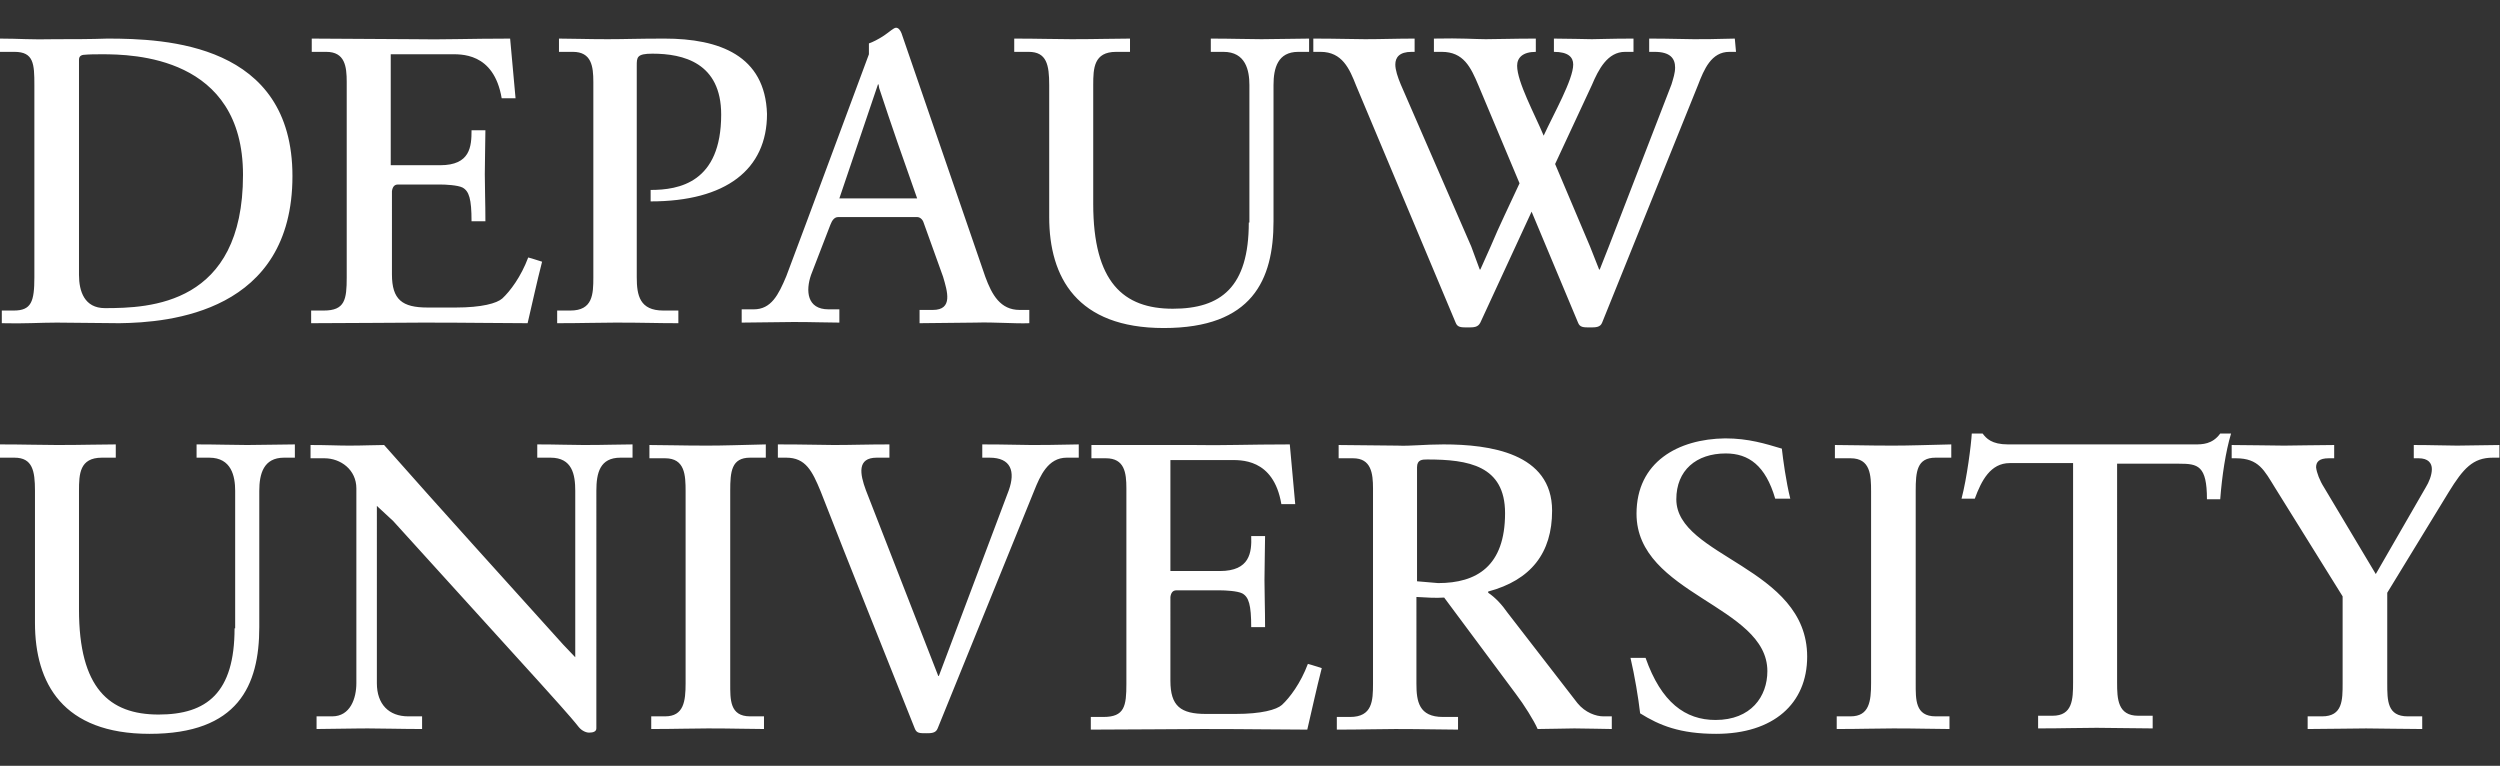
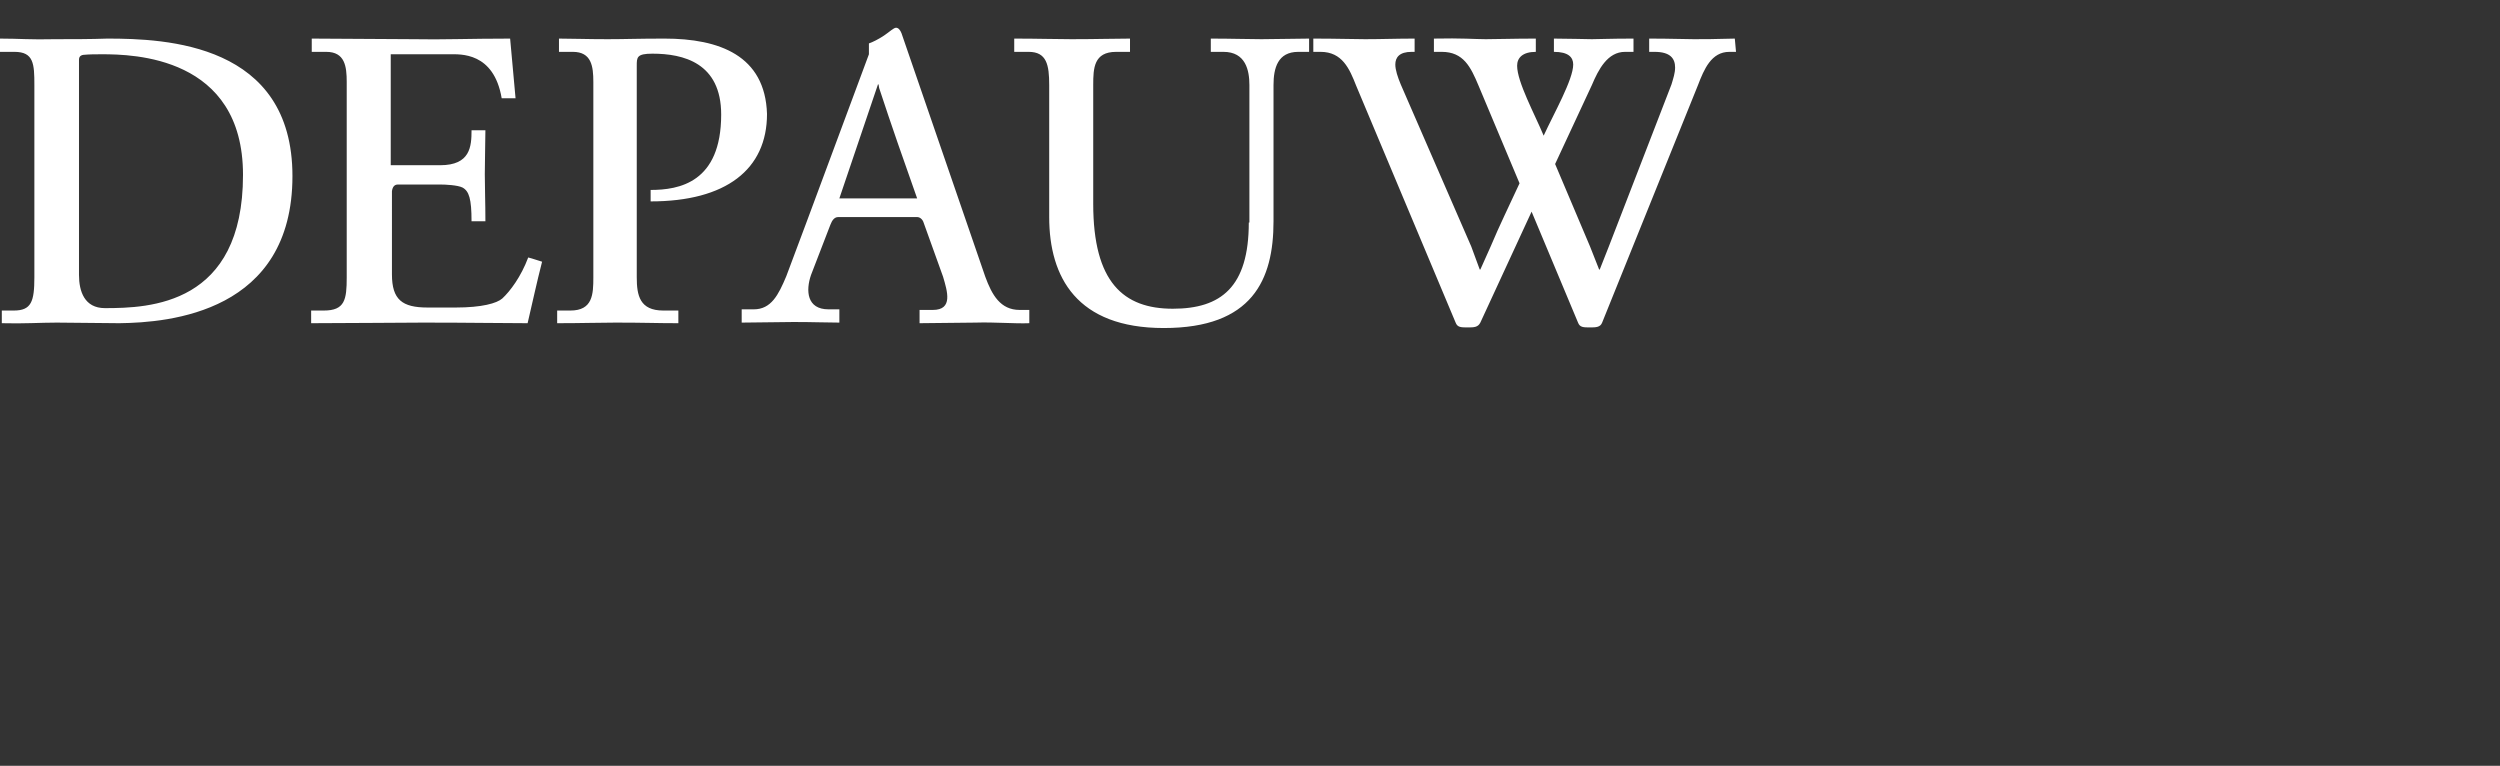
<svg xmlns="http://www.w3.org/2000/svg" version="1.1" id="Layer_1" x="0px" y="0px" viewBox="0 0 414.6 127" style="enable-background:new 0 0 414.6 127;" xml:space="preserve">
  <rect x="0" y="0" width="414.6" height="127" fill="#333333" stroke="none" />
  <style type="text/css">
	.st0{fill:#FFFFFF;}
</style>
  <g>
-     <path class="st0" d="M414.6,73.8c-1.6,0-5.5,0.1-7.1,0.1c-1.6,0-4.4-0.1-7.2-0.1v2.2h0.8c1.6,0,2.2,0.8,2.2,1.8c0,1-0.5,2.2-1,3   c-2.8,4.8-5.5,9.6-8.3,14.4l-8.6-14.4c-0.7-1.1-1.2-2.4-1.3-3.3c0-0.9,0.5-1.5,2.1-1.5h0.9v-2.2c-3,0-6.4,0.1-8.3,0.1   c-1.8,0-5.9-0.1-8.7-0.1v2.2h0.7c3.8,0,4.7,2,6.5,4.9l11.2,18v14.4c0,2.8,0,5.5-3.4,5.5h-2.4v2.1c2.9,0,7.7-0.1,9.7-0.1   c2.1,0,6.1,0.1,9.3,0.1v-2.1h-2.4c-3.4,0-3.4-2.6-3.4-5.5v-15c3.4-5.6,6.8-11.1,10.2-16.7c2.4-3.9,4-5.7,7.3-5.7h1.1V73.8z    M370,71.9h-1.8c-1.3,1.8-3,1.8-4.2,1.8h-31c-2.7,0-3.6-1-4.2-1.8h-1.8c-0.1,1.8-0.8,7.4-1.7,10.8h2.2c1.1-3,2.6-5.9,5.8-5.9h10.5   v36.4c0,2.8-0.1,5.5-3.4,5.5h-2.4v2.1c4.1,0,6.9-0.1,9.7-0.1c2.7,0,6.2,0.1,9.3,0.1v-2.1h-2.4c-3.4,0-3.5-2.8-3.5-5.5V76.9h10.3   c3.1,0,4.6,0.3,4.6,5.9h2.2C368.5,78.9,369.1,74.9,370,71.9 M313.9,73.9c-4.4,0-7-0.1-9.6-0.1v2.2h2.6c3.3,0,3.4,2.8,3.4,5.5v31.8   c0,3-0.3,5.5-3.4,5.5h-2.3v2.1c4,0,6.7-0.1,9.4-0.1c4.4,0,6.7,0.1,9.3,0.1v-2.1h-2.3c-3.4,0-3.3-2.8-3.3-5.5V81.4   c0-3.2,0.2-5.5,3.3-5.5h2.6v-2.2C319.3,73.8,316.7,73.9,313.9,73.9 M295.5,74.4c-2.7-0.8-5.5-1.7-9.4-1.7   c-7.8,0.1-14.7,3.9-14.7,12.5c0,13.4,21.7,15.2,21.7,26.1c0,4.2-2.7,8.1-8.6,8.1c-5,0-9-2.9-11.6-10.3h-2.5c0.7,3,1.3,6.6,1.6,9.2   c3.2,2,6.6,3.4,12.6,3.4c9.5,0,15.1-5,15.1-12.8c0-14.9-21.7-16.5-21.7-26.1c0-4.8,3.3-7.6,8.2-7.6c3.8,0,6.6,2,8.2,7.5h2.5   C296.2,79.9,295.7,76.2,295.5,74.4 M235,96.4V77.5c0-1.3,0.9-1.3,1.7-1.3c6.8,0,12.9,1,12.9,8.9c0,8.8-4.7,11.6-11.1,11.6   C237.4,96.6,236.2,96.5,235,96.4 M265.9,118.8c-1.2,0-3-0.6-4.3-2.2L250,101.6c-0.9-1.3-2-2.5-3.2-3.3v-0.2   c7.1-1.9,10.6-6.4,10.6-13.4c0-9.6-10.4-11-18-11c-3.2,0-5.5,0.3-7.6,0.2l-9.8-0.1v2.2h2.4c3,0,3.3,2.5,3.3,5v32.4   c0,2.8-0.1,5.5-3.8,5.5h-2.2v2.1c4.2,0,6.9-0.1,9.7-0.1c4.8,0,7.6,0.1,10.4,0.1v-2.1h-2.5c-4,0-4.4-2.6-4.4-5.5V99   c1.7,0.1,3.2,0.2,4.6,0.1l11.9,16c1.3,1.7,3,4.4,3.6,5.8c1.5,0,5.1-0.1,6.1-0.1c2.2,0,4.7,0.1,6.2,0.1v-2.1H265.9z M202.3,94.7   h-8.2V76.3h9.8c1.7,0,7.3-0.4,8.6,7.3h2.3l-0.9-9.9c-6.8,0-11.4,0.2-16,0.1L181,73.8v2.2h2.4c3.1,0,3.4,2.4,3.4,5v32.4   c0,3.7-0.3,5.5-3.8,5.5h-2.1v2.1c6.7,0,14.4-0.1,18.6-0.1c8,0,12.7,0.1,17.3,0.1c0.8-3.4,1.5-6.7,2.4-10.2   c-0.7-0.2-1.5-0.5-2.3-0.7c-1.2,3.2-3,5.6-4.3,6.8c-0.9,0.8-3.4,1.5-7.7,1.5H200c-4.2,0-5.9-1.3-5.9-5.5V99c0.1-0.7,0.4-1.1,1-1.1   h7.2c0.9,0,2.9,0.1,3.7,0.5c1.1,0.6,1.5,1.9,1.5,5.6h2.3c0-3.1-0.1-5.5-0.1-7.8c0-2.5,0.1-5.4,0.1-7.3h-2.3   C207.6,91.6,207.3,94.7,202.3,94.7 M155.5,120.8l16-39.4c1-2.5,2.3-5.5,5.4-5.5h2v-2.2c-4.2,0.1-6.4,0.1-7.9,0.1   c-1.8,0-3.9-0.1-8.1-0.1v2.2h1.2c3.6,0,4.3,2.3,3.2,5.4l-11.6,30.8h-0.1l-12-30.8c-1-2.7-1.5-5.4,1.8-5.4h2.1v-2.2   c-3.8,0-6.2,0.1-9.2,0.1c-1.9,0-4.6-0.1-9.3-0.1v2.2h1.4c3.2,0,4.3,2.2,5.7,5.6c5.1,13.1,10.4,26.2,15.6,39.3   c0.3,0.8,0.8,0.8,1.9,0.8C154.4,121.6,155.2,121.6,155.5,120.8 M117.3,73.9c-4.4,0-7-0.1-9.6-0.1v2.2h2.6c3.3,0,3.4,2.8,3.4,5.5   v31.8c0,3-0.3,5.5-3.4,5.5h-2.3v2.1c4,0,6.7-0.1,9.4-0.1c4.4,0,6.7,0.1,9.3,0.1v-2.1h-2.3c-3.4,0-3.3-2.8-3.3-5.5V81.4   c0-3.2,0.2-5.5,3.3-5.5h2.6v-2.2C122.7,73.8,120,73.9,117.3,73.9 M65.2,86.4l24.4,26.9c1.6,1.8,5,5.5,6.4,7.3   c0.5,0.6,1.2,0.9,1.7,0.9c0.7,0,1.2-0.2,1.2-0.7V81.4c0-3,0.6-5.5,4-5.5h2v-2.2c-2.3,0-4.3,0.1-8.1,0.1c-2.2,0-4.5-0.1-7.7-0.1v2.2   h2.2c3.6,0,4.1,2.8,4.1,5.5V109l-2-2.1c-9.9-11-19.9-22-29.7-33.1c-1.5,0-3.4,0.1-5.8,0.1c-1.9,0-3.6-0.1-6.4-0.1v2.2h2.3   c2.7,0,5.3,1.9,5.3,5v32.3c0,2.5-1,5.5-4,5.5h-2.6v2.1c8.3-0.1,6.9-0.1,8.5-0.1c2.2,0,5.7,0.1,9,0.1v-2.1h-2.3   c-3.2,0-5.2-2-5.2-5.5V83.9L65.2,86.4z M38.9,104.2c0,10.7-4.6,14.3-12.6,14.3c-8.2,0-13.2-4.4-13.2-17.4V81.4   c0-2.8,0.1-5.5,3.8-5.5h2.3v-2.2c-2.8,0-5.3,0.1-9.7,0.1c-2.8,0-5.5-0.1-9.5-0.1v2.2h2.4c3,0,3.4,2.2,3.4,5.5v21.9   c0,10,4.6,18.4,19,18.4c14.7,0,18.2-8,18.2-17.7V81.4c0-2.8,0.7-5.5,4.1-5.5h1.8v-2.2c-2.2,0-5.3,0.1-7.9,0.1c-2.2,0-5-0.1-8.4-0.1   v2.2h2.1c3.7,0,4.3,3.1,4.3,5.5V104.2z" />
    <path class="st0" d="M287.7,6.4c-3.4,0.1-5.2,0.1-6.8,0.1c-1.7,0-3.7-0.1-7.4-0.1v2.2h0.9c2.6,0,3.4,1.1,3.4,2.6   c0,0.9-0.3,1.8-0.6,2.8l-10.4,26.9l-1.5,3.8h-0.1l-1.5-3.8l-5.8-13.7l6.1-13.1c1.1-2.6,2.6-5.5,5.5-5.5h1.4V6.4   c-4,0-5.5,0.1-6.9,0.1c-1,0-4-0.1-6.3-0.1v2.2c2.4,0,3.2,0.9,3.2,2.1c0,2.5-3.2,8.1-4.9,11.8c-1.5-3.6-4.4-8.9-4.4-11.6   c0-1.3,0.9-2.3,3.1-2.3V6.4c-3.8,0-6.3,0.1-8.3,0.1c-1.8,0-4-0.2-8.6-0.1v2.2h1.3c3.6,0,4.8,2.5,6.1,5.6l6.8,16.2   c-1.6,3.5-3.3,6.9-4.8,10.5l-1.7,3.8h-0.1l-1.4-3.8L232.3,14c-0.5-1.2-0.9-2.4-0.9-3.3c0-1.2,0.7-2.1,2.7-2.1h0.5V6.4   c-3,0-5.5,0.1-8.2,0.1c-1.9,0-4.7-0.1-8.6-0.1v2.2h1.2c3.6,0,4.8,2.8,5.9,5.6l16.5,39.3c0.3,0.8,0.9,0.8,2,0.8c1,0,1.7,0,2.1-0.8   l8.5-18.4l7.7,18.4c0.3,0.8,0.9,0.8,2,0.8c0.9,0,1.7,0,2-0.8l15.9-39.4c1-2.6,2.2-5.5,5.2-5.5h1.1L287.7,6.4z M207.1,36.9   c0,10.7-4.6,14.3-12.6,14.3c-8.2,0-13.2-4.4-13.2-17.4V14.1c0-2.8,0.1-5.5,3.8-5.5h2.3V6.4c-2.8,0-5.3,0.1-9.7,0.1   c-2.8,0-5.5-0.1-9.5-0.1v2.2h2.4c3,0,3.4,2.2,3.4,5.5V36c0,10,4.6,18.4,19,18.4c14.7,0,18.2-8,18.2-17.7V14.1   c0-2.8,0.7-5.5,4.1-5.5h1.8V6.4c-2.2,0-5.3,0.1-7.9,0.1c-2.2,0-5-0.1-8.4-0.1v2.2h2.1c3.7,0,4.3,3.1,4.3,5.5V36.9z M139.2,32.9   l6.4-18.9h0.1l0.1,0.6c2,6.1,4.1,12.1,6.3,18.3H139.2z M137.7,37.3c0.3-0.8,0.7-1.3,1.3-1.3h13.1c0.4,0,0.9,0.3,1.1,1l3.2,8.9   c0.7,2.4,1.7,5.5-1.7,5.5h-2.2v2.2l9.3-0.1c3.2-0.1,6.5,0.2,8.9,0.1v-2.2h-1.6c-3.2,0-4.6-2.5-5.7-5.5L149.5,5.5   c-0.2-0.5-0.5-0.9-0.9-0.9c-0.4,0-1.1,0.7-2,1.3c-0.9,0.6-1.9,1.1-2.5,1.3v1.8c-4.6,12.3-9.1,24.6-13.7,36.8   c-1.3,3.1-2.5,5.5-5.4,5.5h-2v2.2l8.6-0.1c3.3,0,5.5,0.1,7.6,0.1v-2.2h-1.8c-3.6,0-3.8-3.1-2.9-5.7L137.7,37.3z M107.9,31.5v1.9   c12.5,0,19.3-5.3,19.3-14.5c-0.3-9.7-7.9-12.5-17-12.5c-4.4,0-6.5,0.1-9.4,0.1c-3.6,0-6-0.1-8.1-0.1v2.2H95c3.1,0,3.4,2.4,3.4,5V46   c0,2.8-0.1,5.5-3.8,5.5h-2.2v2.1c4.2,0,6.9-0.1,9.7-0.1c4.8,0,6.7,0.1,10.4,0.1v-2.1h-2.5c-3.9,0-4.4-2.5-4.4-5.5V10.9   c0-1.4,0-2,2.6-2c5.1,0,11.4,1.5,11.4,10.1C119.6,30.3,112.6,31.5,107.9,31.5 M73,27.4h-8.2V9h9.8c1.7,0,7.3-0.4,8.6,7.3h2.3   l-0.9-9.9c-6.8,0-11.4,0.2-16,0.1L51.7,6.4v2.2h2.4c3.1,0,3.4,2.4,3.4,5V46c0,3.7-0.3,5.5-3.8,5.5h-2.1v2.1   c6.7,0,14.4-0.1,18.6-0.1c8,0,12.7,0.1,17.3,0.1c0.8-3.4,1.5-6.7,2.4-10.2c-0.7-0.2-1.5-0.5-2.3-0.7c-1.2,3.2-3,5.6-4.3,6.8   c-0.9,0.8-3.4,1.5-7.7,1.5h-4.7c-4.2,0-5.9-1.3-5.9-5.5V31.7c0.1-0.7,0.4-1.1,1-1.1H73c0.9,0,2.9,0.1,3.7,0.5   c1.1,0.6,1.5,1.9,1.5,5.6h2.3c0-3.1-0.1-5.5-0.1-7.8c0-2.5,0.1-5.4,0.1-7.3h-2.3C78.2,24.3,78,27.4,73,27.4 M17.4,51.1   c-3.4,0-4.3-2.8-4.3-5.5V9.9c0-0.3,0.1-0.7,0.7-0.8c1-0.1,2.1-0.1,3.1-0.1C22,9,40.3,9.3,40.3,29C40.3,50.6,24.8,51.1,17.4,51.1    M17.8,6.4c-2.7,0.1-6,0.1-8.6,0.1C5,6.6,3.2,6.4,0,6.4v2.2h2.4c3.2,0,3.3,2,3.3,5.5V46c0,4-0.5,5.5-3.4,5.5H0.3v2.1   c3.6,0.1,6.4-0.1,9.1-0.1l10.4,0.1c8.3-0.1,28.7-1.8,28.7-24.4C48.5,7.2,27.5,6.4,17.8,6.4" />
  </g>
</svg>